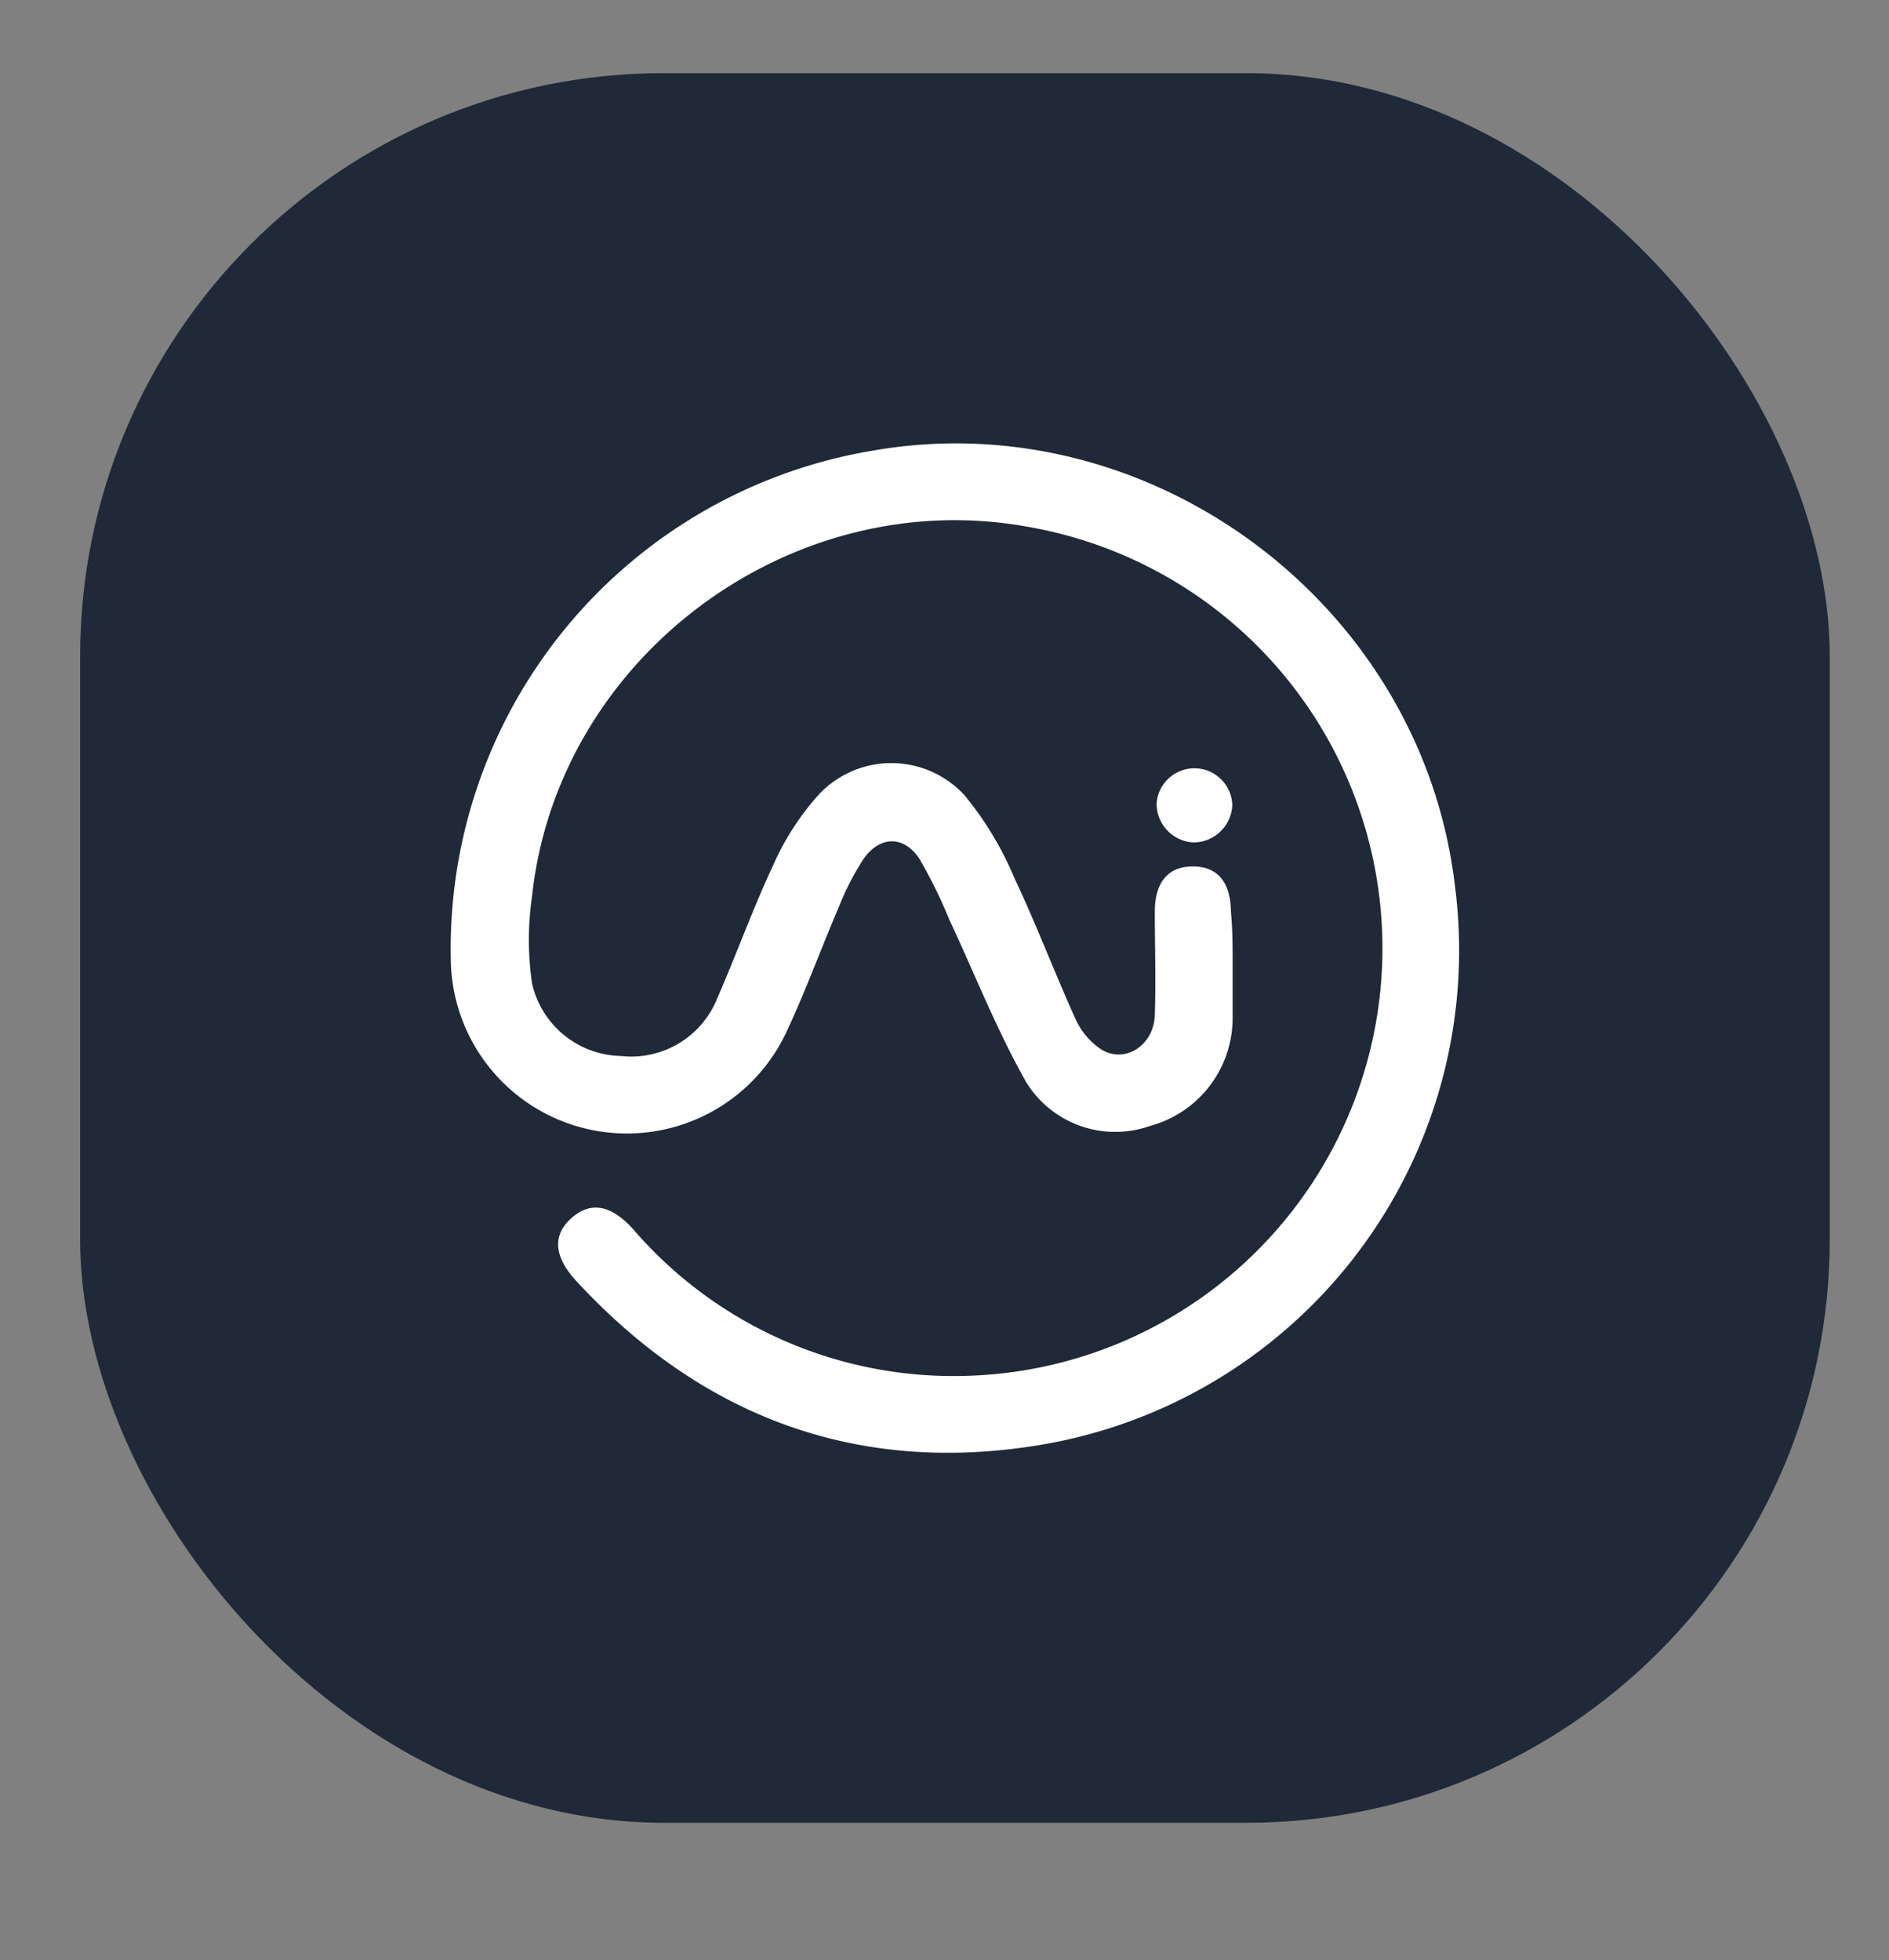
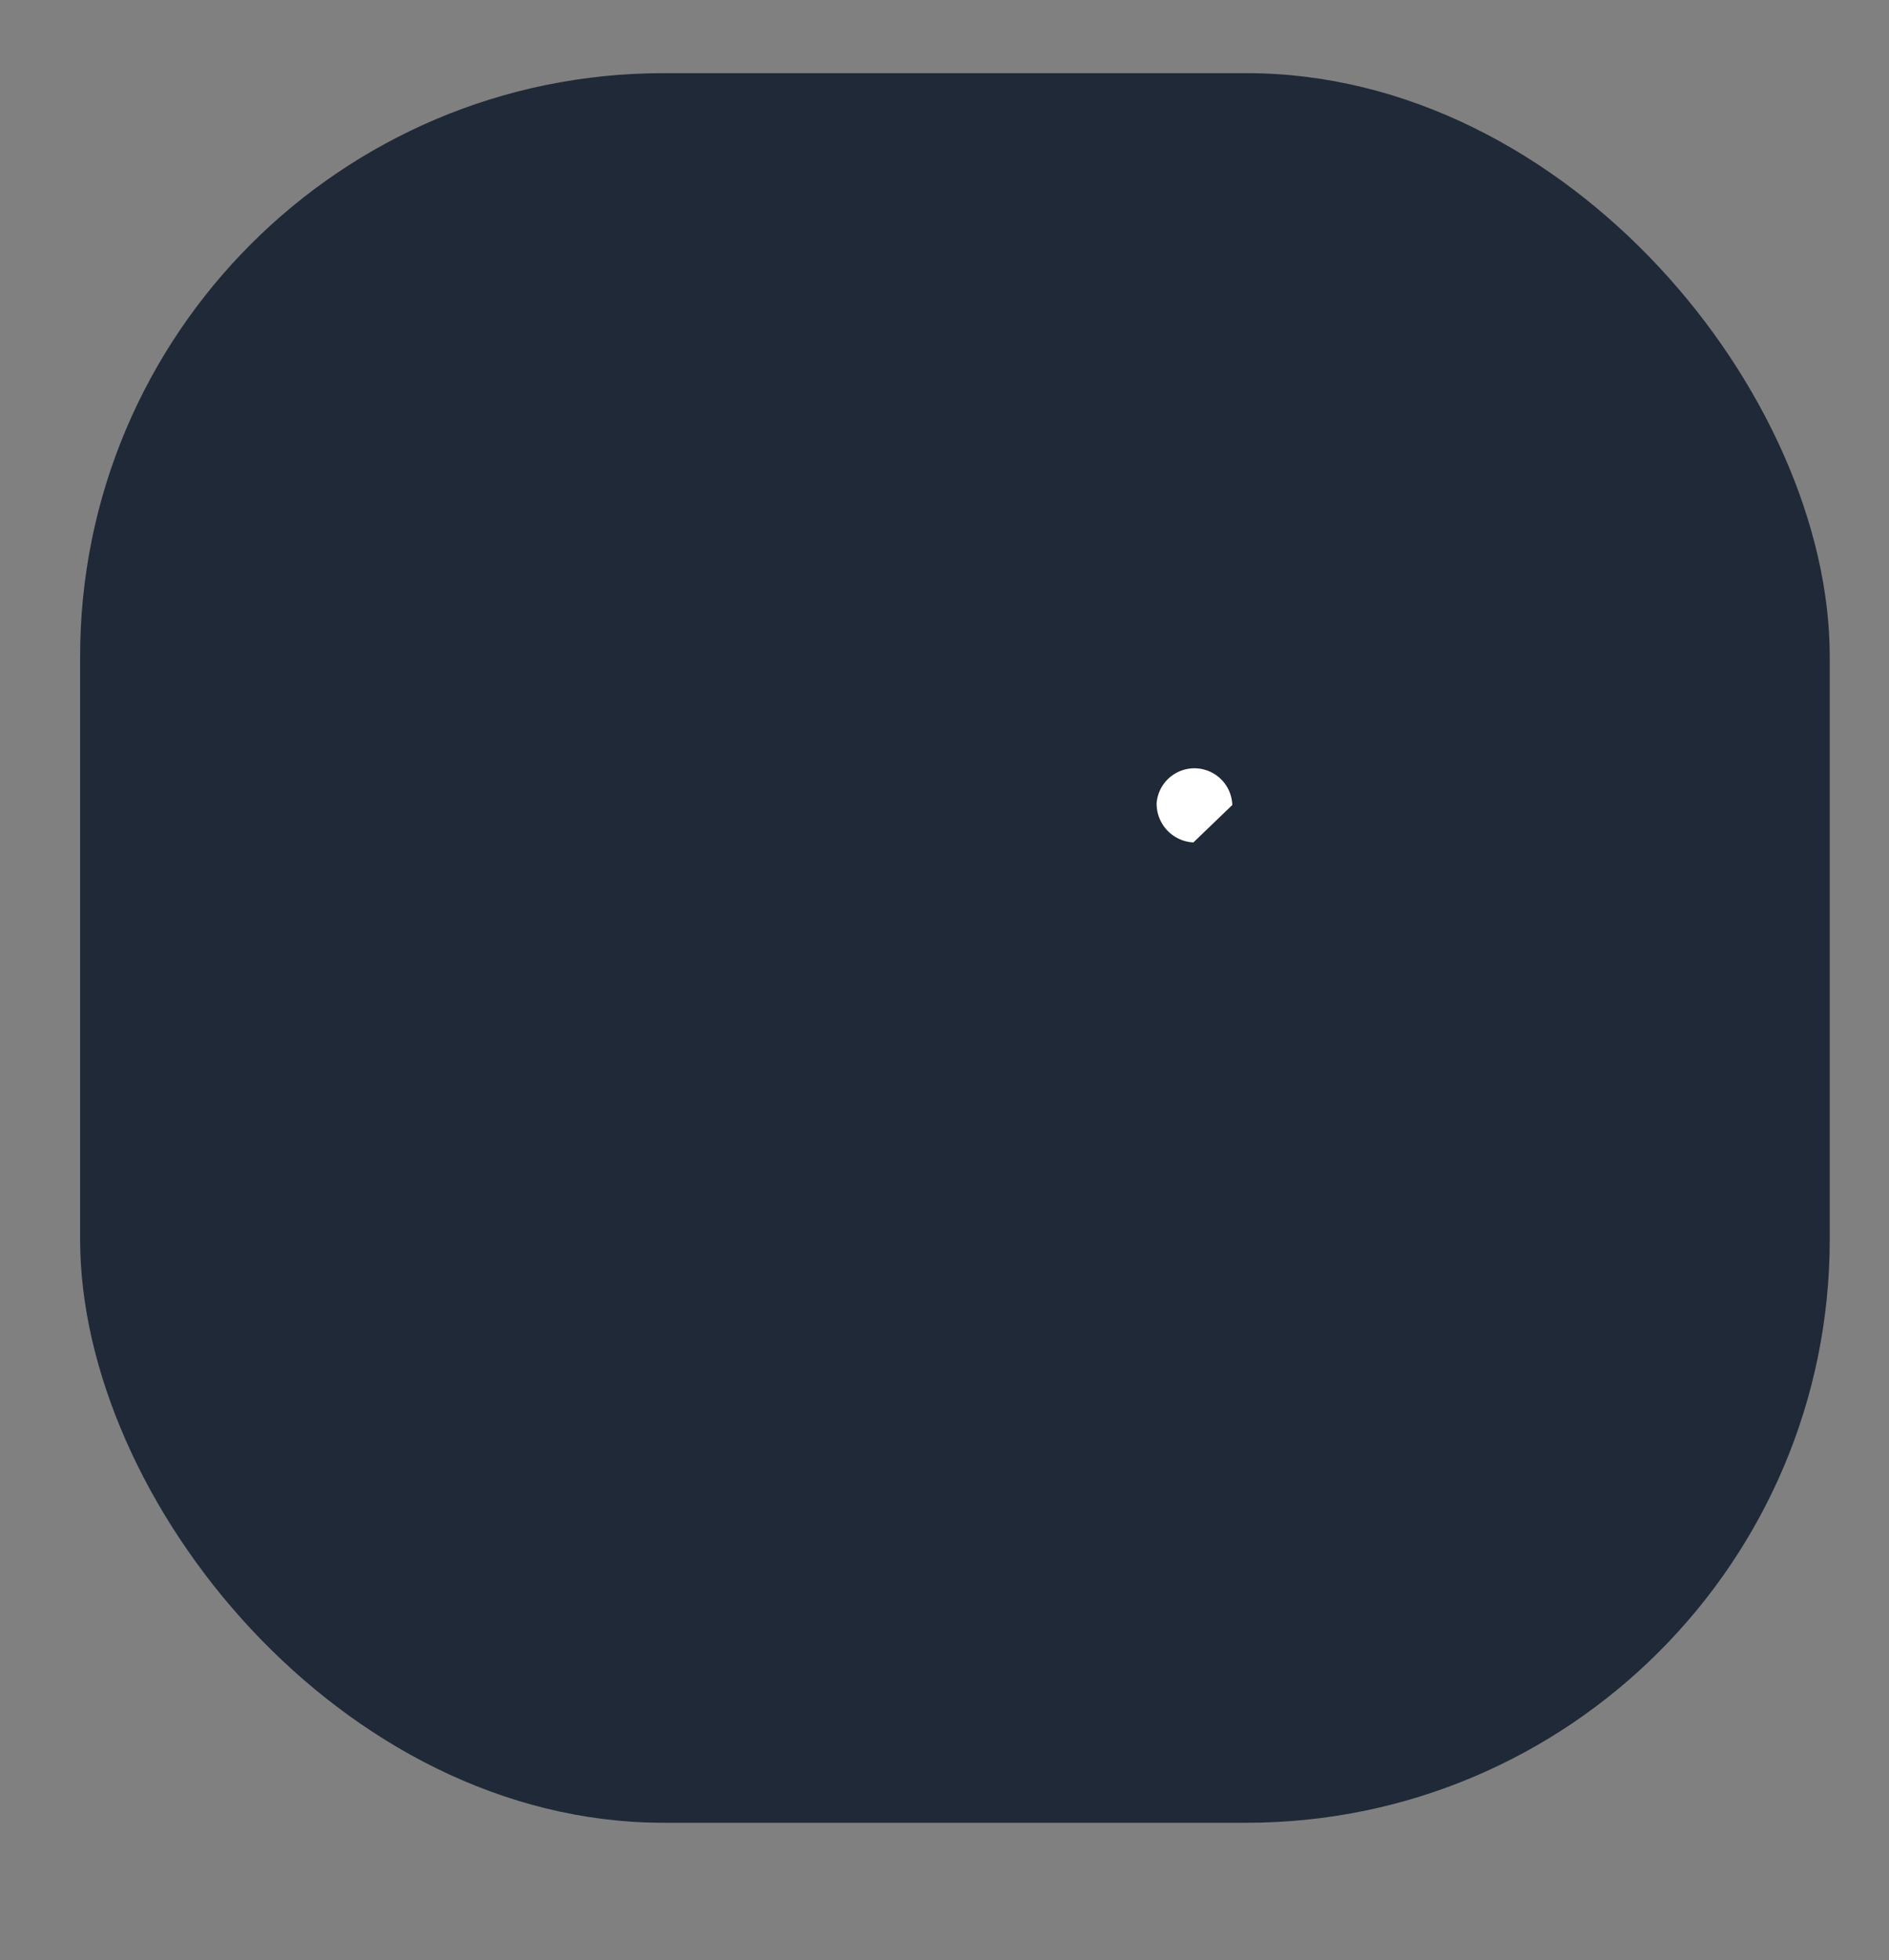
<svg xmlns="http://www.w3.org/2000/svg" id="Layer_1" data-name="Layer 1" viewBox="0 0 114.11 118.4">
  <rect x="0" y="0" width="114.11" height="118.4" fill="#808080" stroke="none" />
  <defs>
    <style>.cls-1{fill:url(#linear-gradient);}.cls-2{fill:#fff;}</style>
    <linearGradient id="linear-gradient" x1="57.69" y1="5.72" x2="57.69" y2="110.98" gradientUnits="userSpaceOnUse">
      <stop offset="0" stop-color="#1f2937" />
      <stop offset="0.27" stop-color="#1f2937" />
      <stop offset="0.59" stop-color="#1f2937" />
      <stop offset="0.95" stop-color="#1f2937" />
    </linearGradient>
  </defs>
  <rect class="cls-1" x="4.84" y="4.42" width="105.69" height="105.69" rx="35.24" />
-   <path class="cls-2" d="M74.46,58.5c0,1,0,2,0,3a6.75,6.75,0,0,1-5,6.52A6.32,6.32,0,0,1,62,65.39c-1.79-3.16-3.12-6.56-4.66-9.85a29.58,29.58,0,0,0-1.8-3.66c-.94-1.42-2.38-1.4-3.37,0a16,16,0,0,0-1.46,2.82c-1.08,2.51-2,5.06-3.16,7.55a10.64,10.64,0,0,1-20.32-4.38A30.51,30.51,0,0,1,52.62,27.24c16.78-3,33.22,9.18,35.26,26.2A30.28,30.28,0,0,1,62.75,87.3c-11,1.8-20.38-1.72-27.95-9.93-1.39-1.51-1.42-2.82-.22-3.84s2.44-.65,3.69.75a25.53,25.53,0,0,0,20.21,8.83,25.84,25.84,0,0,0,3.59-51.29c-14.29-2.6-28.38,7.88-29.93,22.32a18.24,18.24,0,0,0,0,5.27,5.62,5.62,0,0,0,5.36,4.38,5.6,5.6,0,0,0,5.83-3.49c1.15-2.64,2.13-5.36,3.36-8a16.16,16.16,0,0,1,2.76-4.29,6,6,0,0,1,8.84.06,20.11,20.11,0,0,1,3,5c1.32,2.79,2.41,5.68,3.68,8.49a4.37,4.37,0,0,0,1.53,1.82c1.44.91,3.2-.22,3.26-2.06.07-2.08,0-4.16,0-6.24,0-1.8.82-2.75,2.31-2.74s2.27.95,2.29,2.77C74.47,56.27,74.46,57.38,74.46,58.5Z" />
-   <path class="cls-2" d="M72.09,50.89a2.34,2.34,0,0,1-2.22-2.39,2.29,2.29,0,0,1,4.57.13A2.35,2.35,0,0,1,72.09,50.89Z" />
+   <path class="cls-2" d="M72.09,50.89a2.34,2.34,0,0,1-2.22-2.39,2.29,2.29,0,0,1,4.57.13Z" />
</svg>